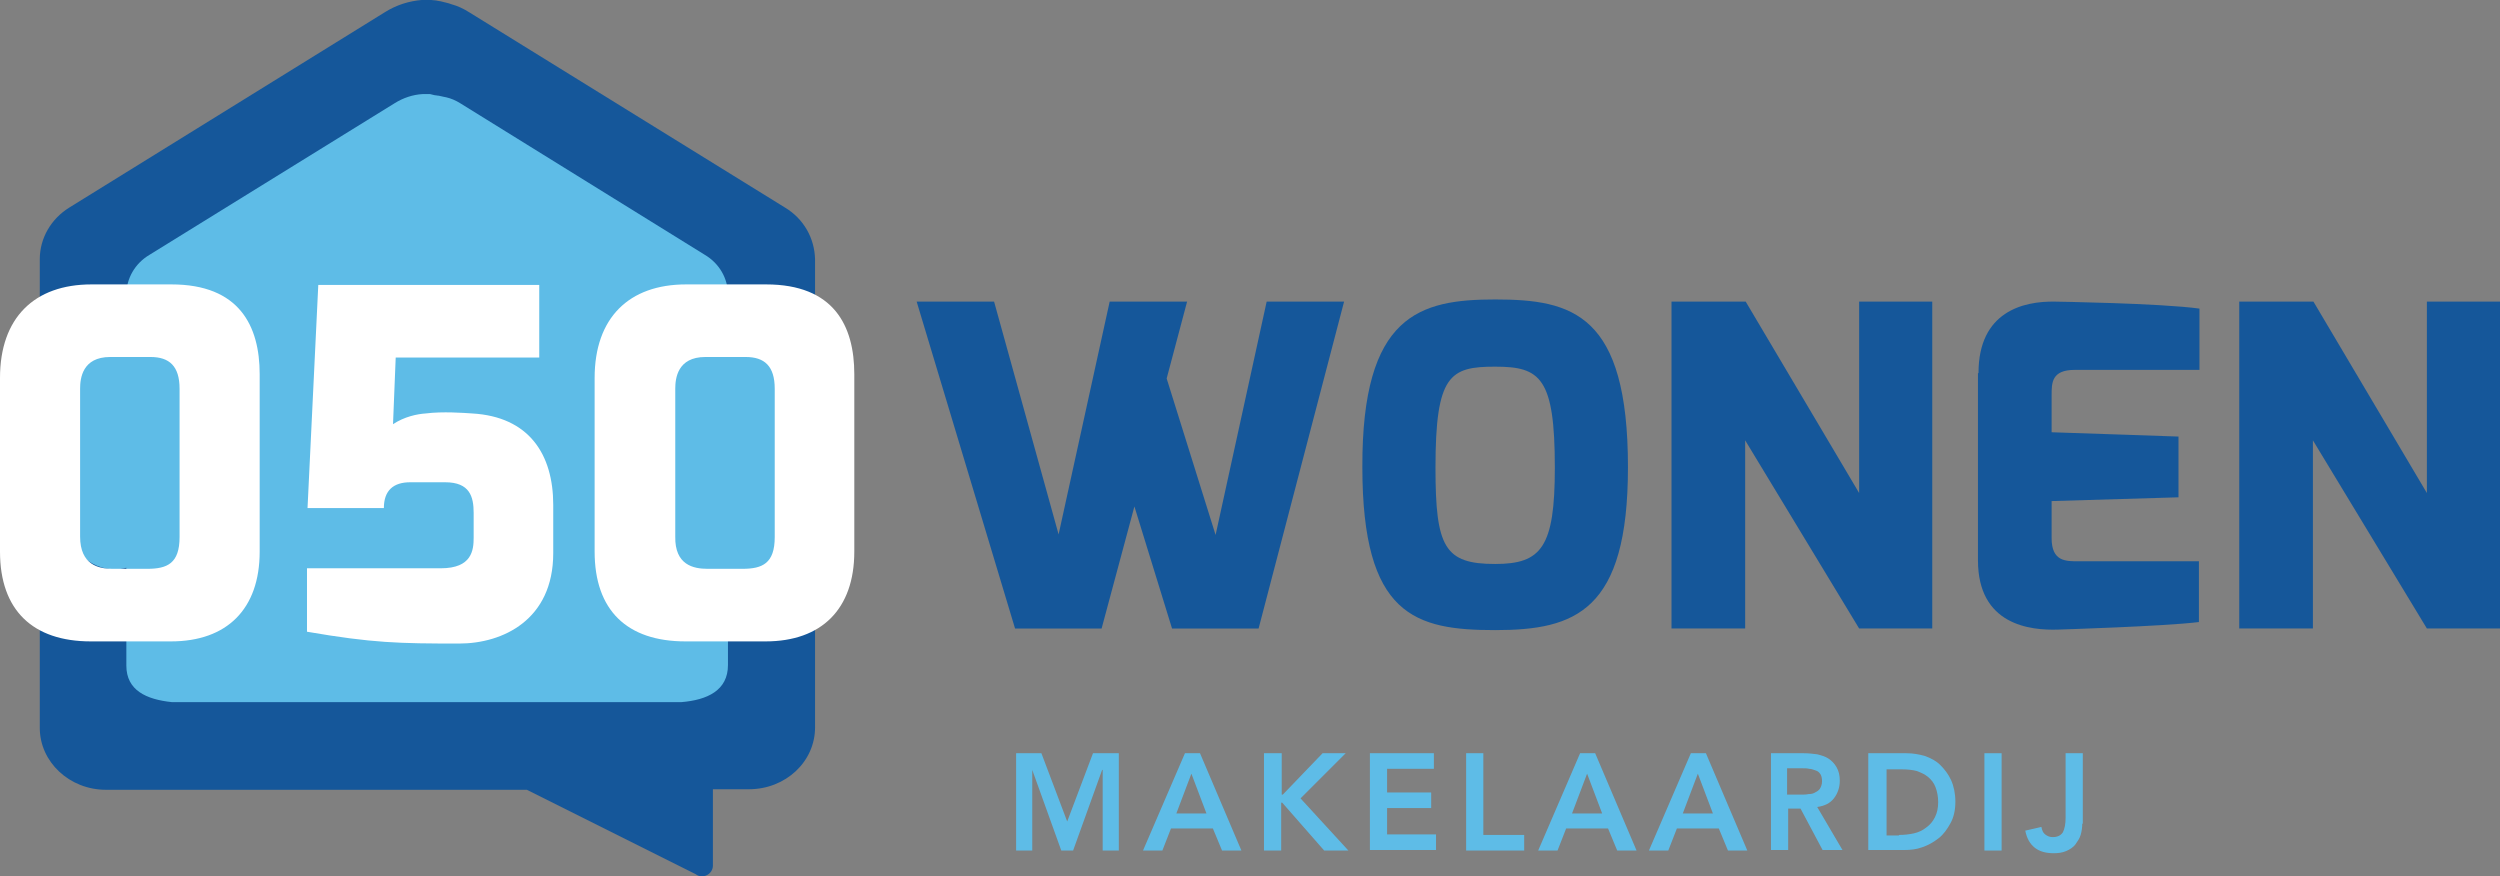
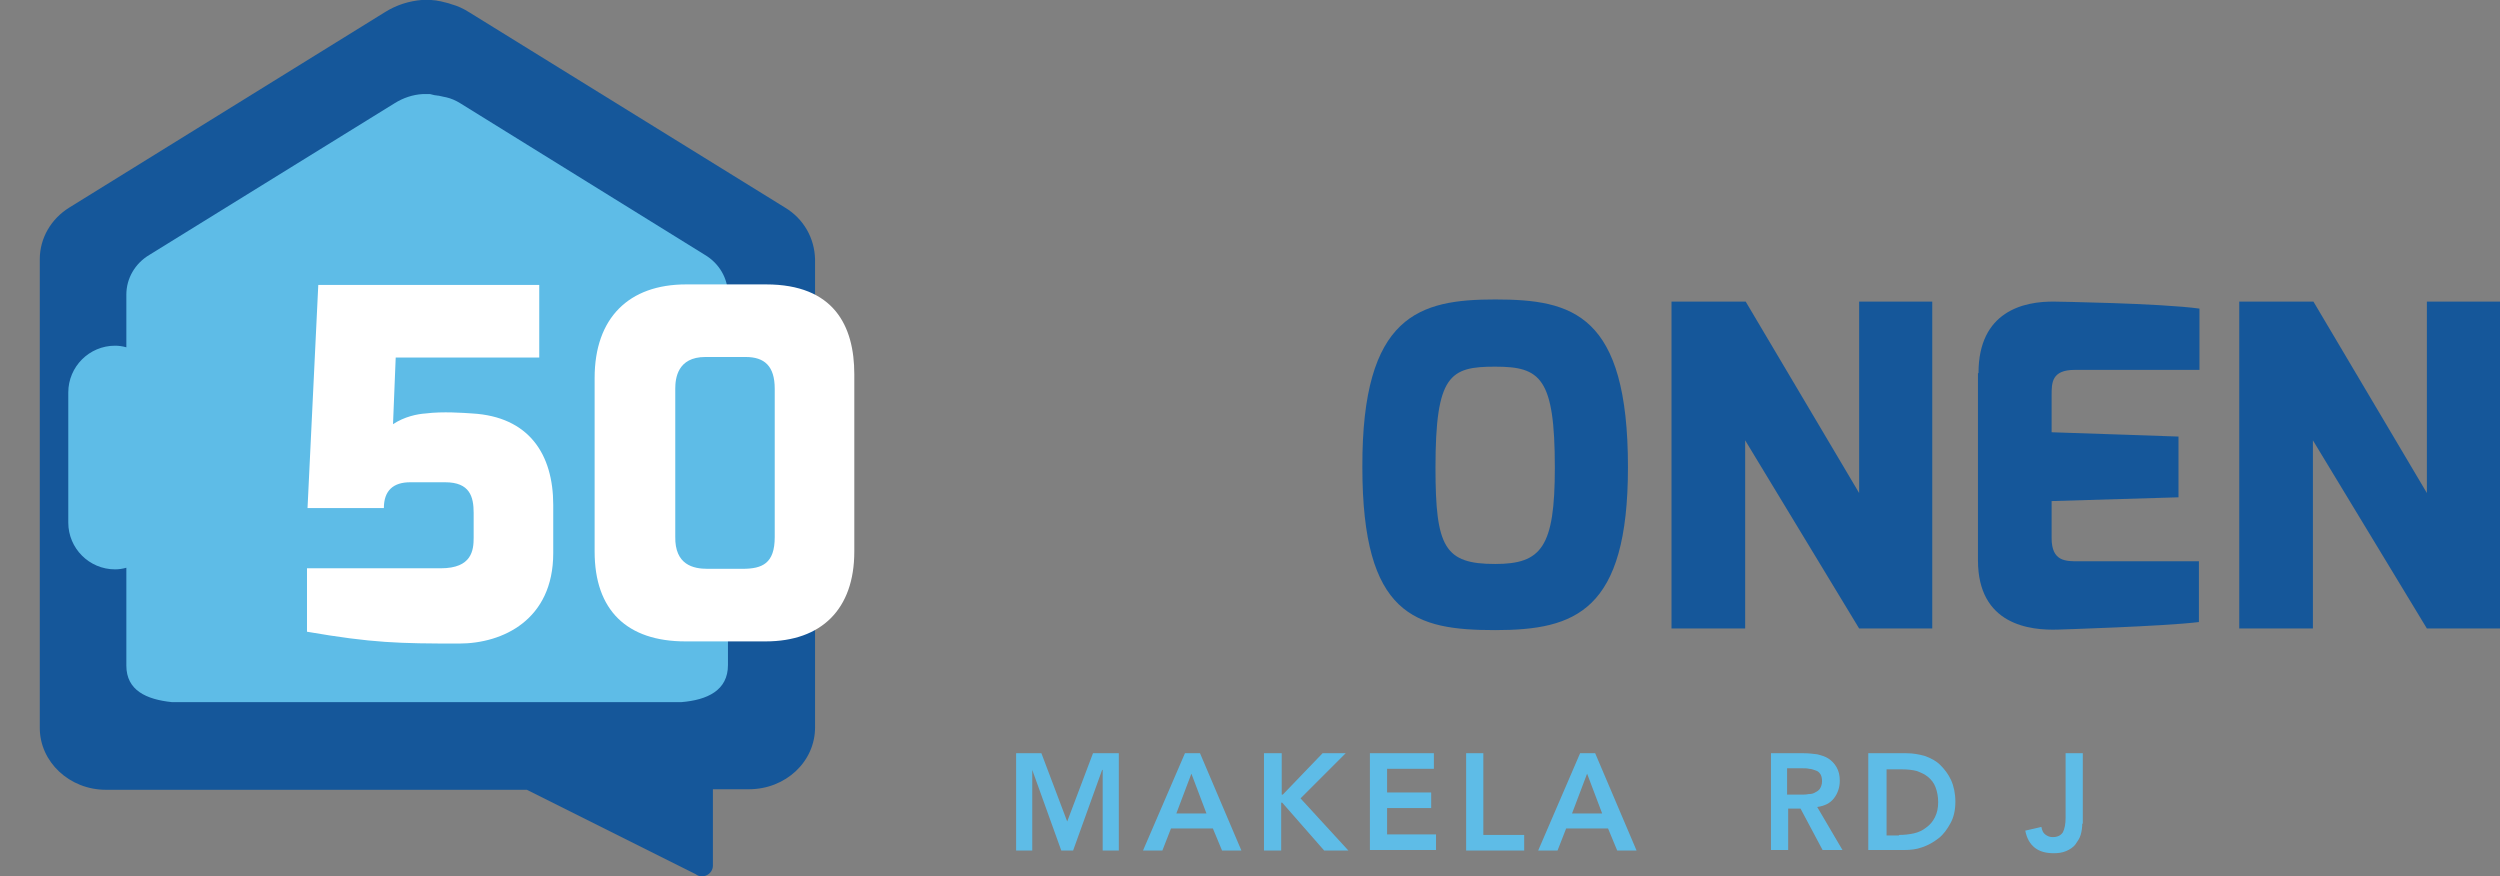
<svg xmlns="http://www.w3.org/2000/svg" id="a" viewBox="0 0 465 163">
  <rect x="0" y="0" width="465" height="163" fill="#808080" stroke="none" />
  <defs>
    <style>.b{fill:#15579a;}.c{fill:#5ebce7;}.d{fill:#fff;}</style>
  </defs>
  <path class="b" d="M146,38.6L87.3,2.3c-1.1-.7-2.2-1.2-3.3-1.5l-.6-.2c-.4-.1-.8-.2-1.2-.3-.3-.1-.7-.1-1-.2-.3,0-.7-.1-1-.1h-1.8c-2.3.2-4.6.9-6.7,2.2L12.9,38.6c-3.4,2.1-5.5,5.7-5.5,9.6v87.2c0,6.3,5.5,11.5,12.3,11.5h78.3l31.4,15.7c1.3,1,3.2,0,3.2-1.6v-14.2h6.7c6.8,0,12.3-5.1,12.3-11.5V48.2h0c-.1-3.9-2.1-7.5-5.6-9.6" />
  <path class="c" d="M136,64.4h-.6v-9.6c0-3-1.6-5.8-4.3-7.4l-45.5-28.2c-.8-.5-1.7-.9-2.6-1.1l-.5-.1c-.3-.1-.6-.1-.9-.2-.3,0-.5-.1-.8-.1l-.8-.2h-1.4c-1.8.1-3.6.7-5.2,1.7l-45.6,28.2c-2.7,1.6-4.3,4.4-4.3,7.4v9.8c-.7-.2-1.4-.3-2.1-.3-4.8,0-8.7,3.9-8.7,8.7v24.2c0,4.8,3.9,8.7,8.7,8.7.7,0,1.4-.1,2.1-.3v18.2c0,4.6,3.7,6.3,8.5,6.8h94.7c4.9-.4,8.7-2.2,8.7-6.9v-10.8h.6c7.5,0,13.5-6.1,13.5-13.5v-21.5c.1-7.4-6-13.5-13.5-13.5Z" />
-   <path class="d" d="M20.9,105.8h6.5c3.7,0,6-1,6-5.9v-27.6c0-4.2-1.9-5.9-5.4-5.9h-7.5c-5.2,0-5.6,4-5.6,5.9v27.5c0,5.3,3.5,6,6,6M0,70.3c0-11.2,6.4-17.4,17-17.4h14.9c12.6,0,16.4,7.7,16.4,16.7v33c0,10.7-6.1,16.7-16.5,16.7h-14.9c-10.8,0-16.9-5.8-16.9-16.7v-32.3Z" />
  <path class="d" d="M57.1,105.7h24.9c5.8,0,6.1-3.4,6.1-5.7v-4.6c0-3-.7-5.7-5.3-5.7h-6.5c-3.1,0-4.9,1.5-4.9,4.8h-14.2l2-41.5h41.1v13.5h-26.7l-.5,12.4c2.1-1.4,4.5-1.9,6.1-2,3.1-.4,7.1-.1,8.6,0,10.6.6,15.1,7.6,15.1,17v9c0,12.4-9.4,16.8-17.5,16.8-11.2,0-16.1-.1-28.3-2.2,0,0,0-11.8,0-11.8Z" />
  <path class="d" d="M131.6,105.8h6.5c3.7,0,6-1,6-5.9v-27.6c0-4.2-1.9-5.9-5.4-5.9h-7.5c-5.2,0-5.6,4-5.6,5.9v27.5c-.1,5.3,3.4,6,6,6M110.6,70.3c0-11.2,6.4-17.4,17-17.4h14.9c12.6,0,16.4,7.7,16.4,16.7v33c0,10.7-6.1,16.7-16.5,16.7h-14.9c-10.9,0-16.9-5.8-16.9-16.7,0,0,0-32.3,0-32.3Z" />
-   <path class="b" d="M184.9,56.1l12,43.3,9.5-43.3h14.4l-3.8,14.3,9.1,29.1,9.5-43.4h14.4l-15.9,60.8h-16.1l-7-22.7-6.1,22.7h-16.1l-18.3-60.8h14.4Z" />
  <path class="b" d="M278.1,55.7c14.4,0,24.7,2.7,24.7,31.2,0,26.8-9.8,30.3-24.7,30.3s-24.7-2.7-24.7-30.3c-.1-28.4,10.7-31.2,24.7-31.2ZM278.1,104.9c8.6,0,11.1-3.1,11.1-17.9,0-16.8-2.7-18.8-11.1-18.8s-11.1,1.5-11.1,18.8c0,14.8,1.7,17.9,11.1,17.9Z" />
  <path class="b" d="M310.9,56.1h13.8l21.1,35.6v-35.6h13.6v60.8h-13.6l-21.2-35v35h-13.7v-60.8h0Z" />
  <path class="b" d="M368,69.4c0-11.5,8.4-13.4,14.2-13.3,0,0,19.7.3,26.9,1.3v11.4h-23.2c-4.3,0-4.3,2.4-4.3,4.7v6.9l23.6.8v11.3l-23.6.7v6.9c0,4.4,2.7,4.3,5.1,4.3h22.3v11.3c-6.4.8-26.1,1.4-26.1,1.4-5.4.2-15-.9-15-12.9v-34.8h.1Z" />
  <path class="b" d="M416.5,56.1h13.8l21.1,35.6v-35.6h13.6v60.8h-13.6l-21.2-35v35h-13.7v-60.8h0Z" />
  <path class="c" d="M188.9,140.1h4.8l4.8,12.7,4.8-12.7h4.8v18.1h-3v-15h-.1l-5.4,15h-2.2l-5.4-15h0v15h-3v-18.1h-.1Z" />
  <path class="c" d="M220.4,140.1h2.8l7.7,18.1h-3.6l-1.7-4.1h-7.8l-1.6,4.1h-3.6l7.8-18.1ZM224.4,151.3l-2.8-7.4-2.8,7.4h5.6Z" />
  <path class="c" d="M235.2,140.1h3.2v7.7h.2l7.4-7.7h4.3l-8.4,8.4,8.9,9.7h-4.5l-7.8-8.9h-.2v8.9h-3.2v-18.1h.1Z" />
  <path class="c" d="M254.9,140.1h11.8v2.9h-8.7v4.4h8.2v2.9h-8.2v4.9h9.1v2.9h-12.3v-18h.1Z" />
  <path class="c" d="M272.7,140.1h3.2v15.2h7.6v2.9h-10.8v-18.1h0Z" />
  <path class="c" d="M293.9,140.1h2.8l7.7,18.1h-3.6l-1.7-4.1h-7.8l-1.6,4.1h-3.6l7.8-18.1ZM298,151.3l-2.8-7.4-2.8,7.4h5.6Z" />
-   <path class="c" d="M314.5,140.1h2.8l7.7,18.1h-3.6l-1.7-4.1h-7.8l-1.6,4.1h-3.6l7.8-18.1ZM318.6,151.3l-2.8-7.4-2.8,7.4h5.6Z" />
  <path class="c" d="M329.3,140.1h6.2c.9,0,1.7.1,2.5.2.8.2,1.5.4,2.1.8.6.4,1.1.9,1.5,1.6s.6,1.5.6,2.5c0,1.3-.4,2.4-1.1,3.3-.7.9-1.7,1.4-3.1,1.6l4.7,8h-3.7l-4.1-7.7h-2.3v7.7h-3.2v-18h-.1ZM335,147.8c.5,0,.9,0,1.4-.1.5,0,.9-.1,1.2-.3.4-.2.7-.4.9-.7.2-.3.4-.8.4-1.4,0-.5-.1-1-.3-1.3s-.5-.6-.9-.7-.7-.3-1.2-.3c-.4-.1-.8-.1-1.3-.1h-2.8v4.9h2.6Z" />
  <path class="c" d="M347.6,140.1h7c1.2,0,2.3.2,3.4.5,1.1.4,2.1.9,2.9,1.7s1.5,1.7,2,2.8.8,2.5.8,4c0,1.6-.3,2.9-.9,4s-1.3,2.1-2.2,2.8c-.9.7-1.9,1.3-3.1,1.7-1.1.4-2.2.5-3.3.5h-6.7v-18h.1ZM353.2,155.3c1,0,1.9-.1,2.8-.3s1.7-.6,2.3-1.1c.7-.5,1.2-1.1,1.6-1.9.4-.8.6-1.7.6-2.8s-.2-2-.5-2.8-.8-1.4-1.4-1.9-1.3-.8-2.1-1.1c-.8-.2-1.7-.3-2.7-.3h-2.9v12.3h2.3v-.1Z" />
-   <path class="c" d="M369.1,140.1h3.2v18.1h-3.2v-18.1Z" />
  <path class="c" d="M387.3,153.2c0,.7-.1,1.4-.3,2.1-.2.7-.6,1.2-1,1.8-.4.5-1,.9-1.7,1.2s-1.5.4-2.3.4c-1.4,0-2.6-.3-3.5-1s-1.5-1.7-1.8-3.2l3-.7c.1.6.3,1.1.7,1.4s.8.5,1.4.5c.9,0,1.5-.3,1.9-.9.3-.6.5-1.5.5-2.6v-12.1h3.2v13.1h-.1Z" />
</svg>